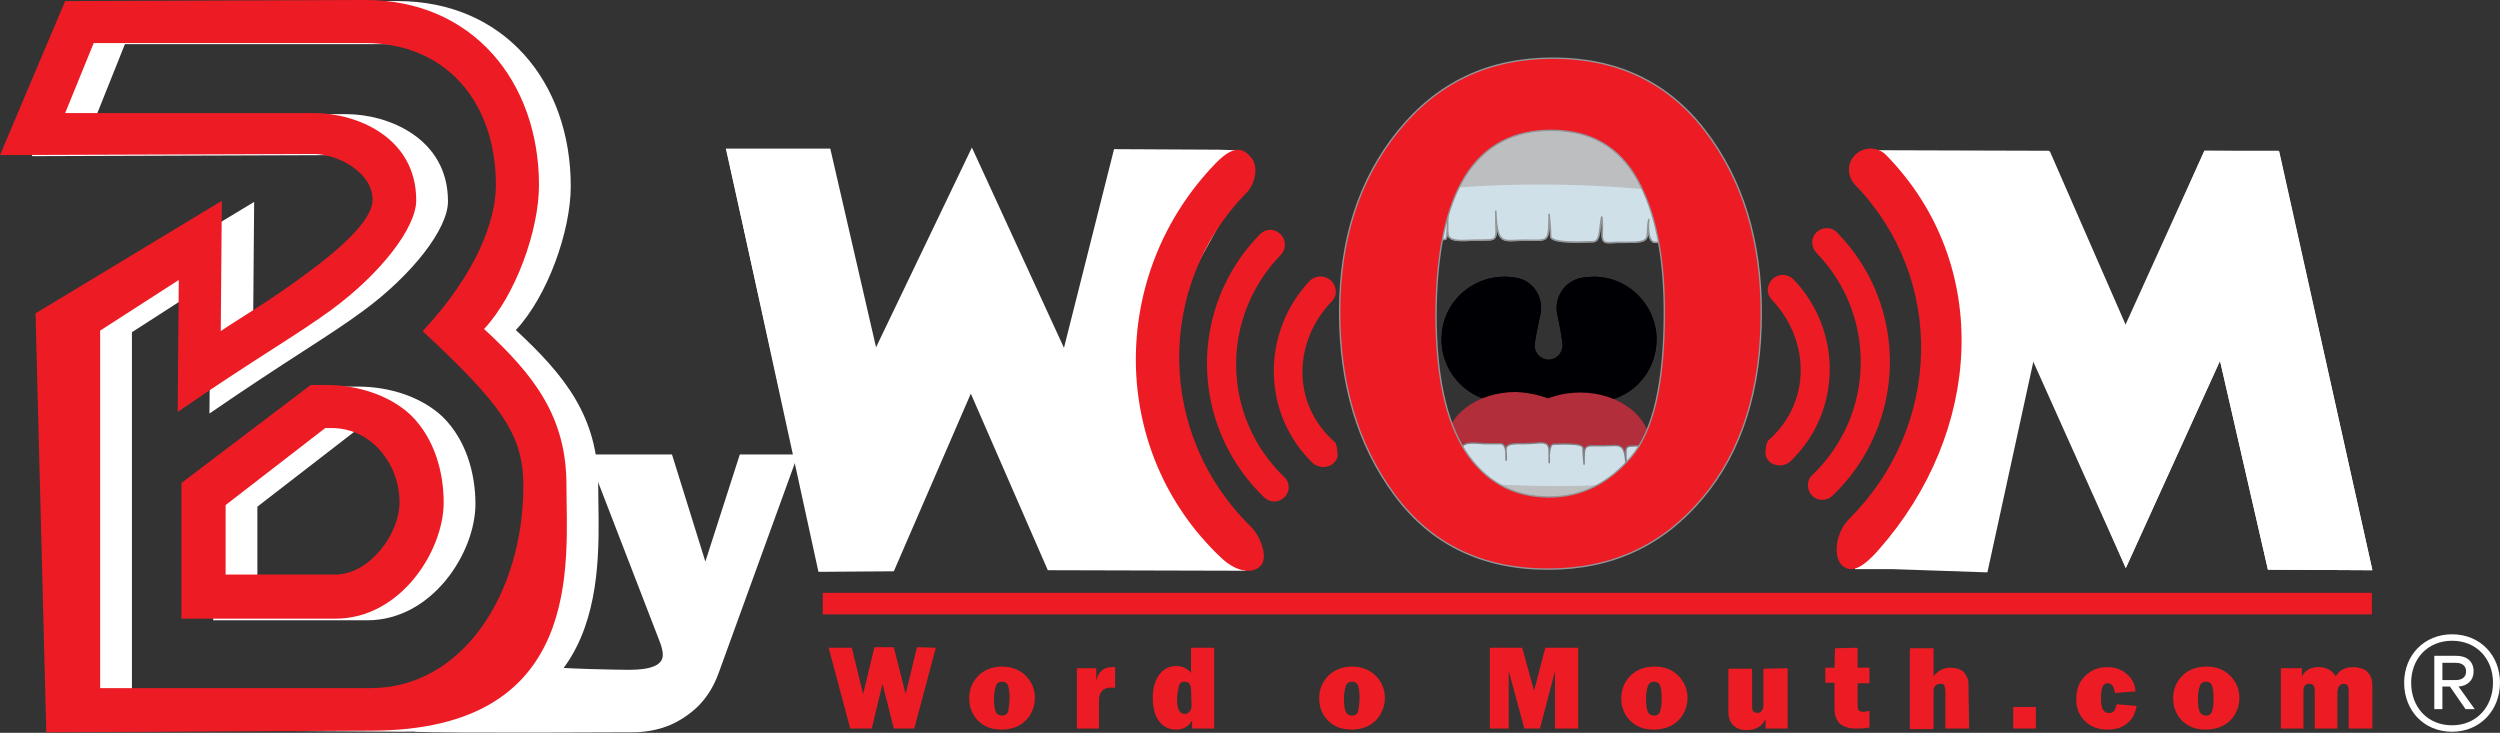
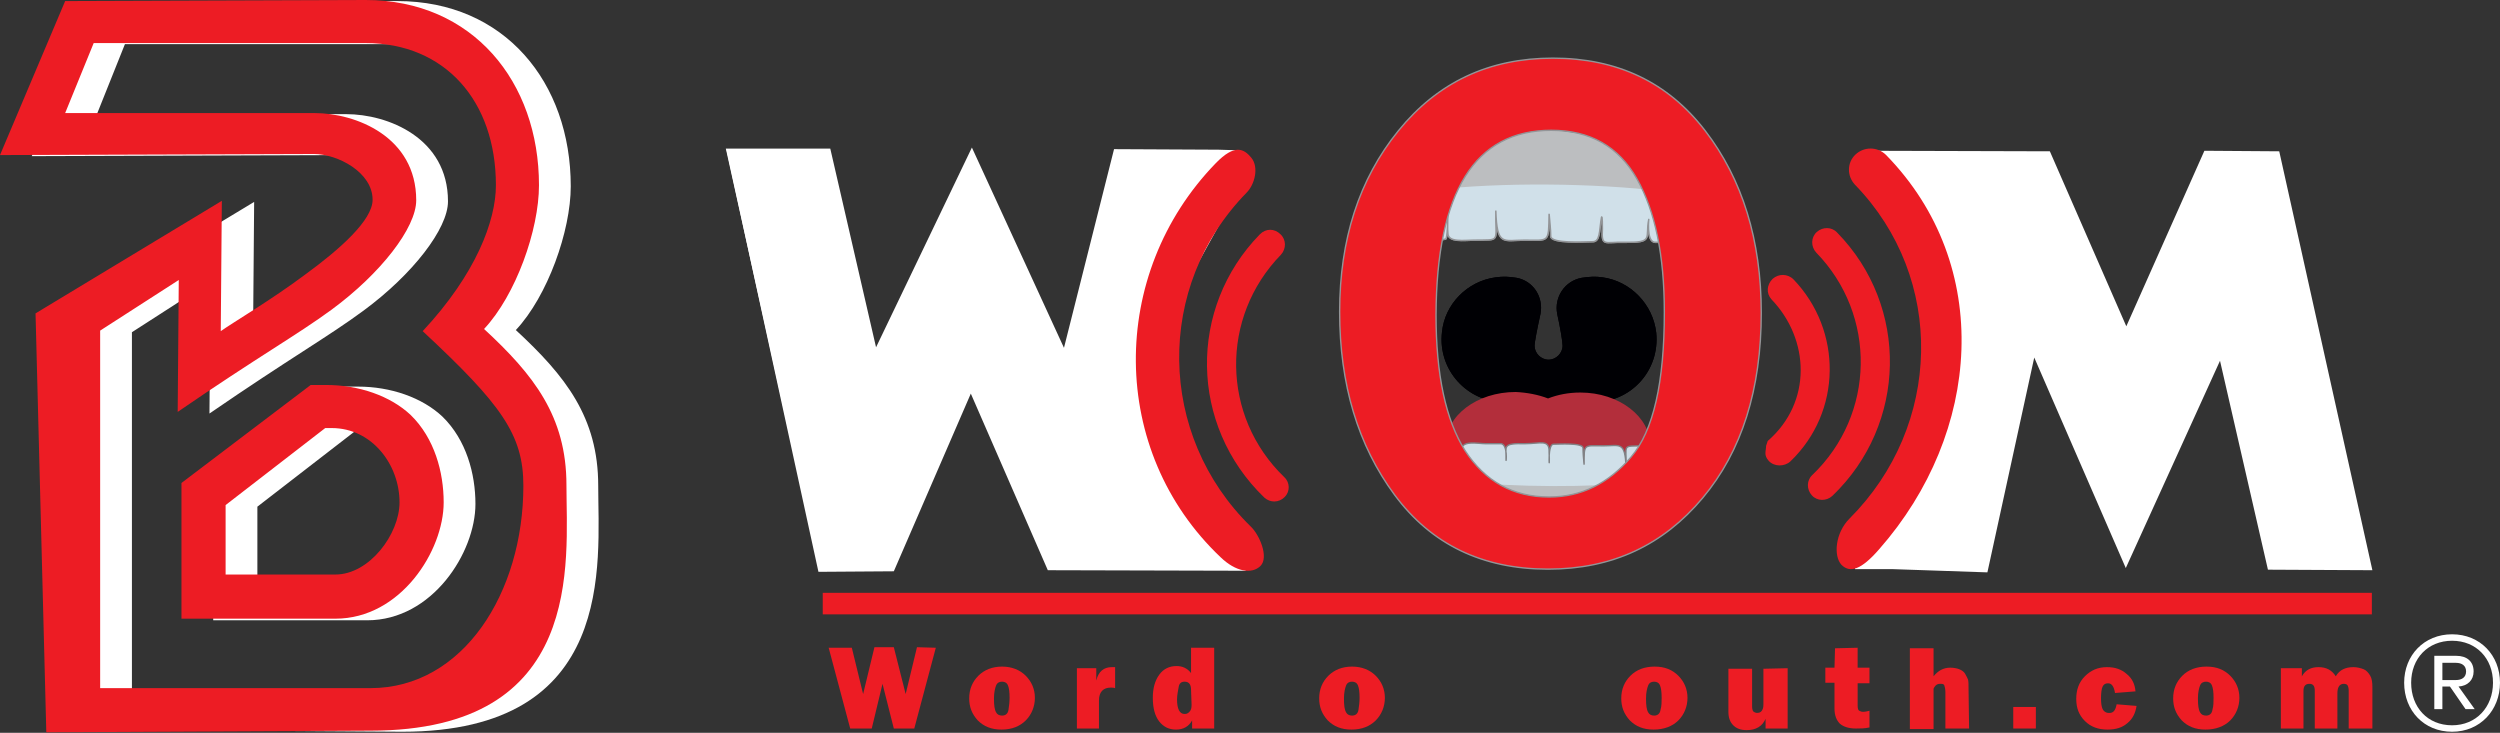
<svg xmlns="http://www.w3.org/2000/svg" version="1.1" id="Layer_2_00000116955723684677138900000012635192070327232667_" x="0px" y="0px" width="464.3px" height="136.1px" viewBox="0 0 464.3 136.1" style="enable-background:new 0 0 464.3 136.1;" xml:space="preserve">
  <rect x="0" y="0" width="464.3" height="136.1" fill="#333333" stroke="none" />
  <style type="text/css">
	.st0{fill:#FFFFFF;}
	.st1{fill:#000004;}
	.st2{fill:#B32E3B;}
	.st3{fill:#D0E0E9;stroke:#808285;stroke-width:0.26;}
	.st4{fill:#D0E0E9;stroke:#939598;stroke-width:0.28;}
	.st5{fill:#BCBEC0;}
	.st6{fill:none;stroke:#ED1C24;stroke-width:4;}
	.st7{fill:#ED1C24;}
	.st8{fill:#ED1C24;stroke:#939598;stroke-width:0.26;}
</style>
  <g id="Layer_1-2">
    <path class="st0" d="M74.7,135.9l-60-0.4l-2.1-77.1l34.6-20.9l-0.2,24.2c2.4-1.7,9.4-5.8,15.8-10.6c6.3-4.6,12.4-10,12.4-13.8   c0-5.1-6.5-8.5-10.9-8.5L5.9,29L18,0.4l55.8-0.2c19.9,0,32.2,15.1,32.2,34.4c0,8.3-4.3,20.4-10.2,26.7c9.2,8.5,15.3,16.2,15.3,28.9   C111.1,104.6,114.6,135.9,74.7,135.9L74.7,135.9z M84.4,61.7C94.2,51.1,98,41.3,98,34.6C98,19,88.5,8.2,73.8,8.2H23.2L18,21.2h46.3   c7.7,0,18.9,4.4,18.9,16.2c0,5.1-6.6,13.6-15.7,20.3c-6.5,4.8-13.6,8.8-28.6,19.1l0.2-24.5l-14.6,9.4v66.4h50.2   c17.2,0,28.4-17.7,28.4-37.6C103.1,80.9,99,75.3,84.4,61.7L84.4,61.7z M68.2,115.2H39.6V90l24-18.2h2.9c6,0,11.9,2,15.7,5.6   c4.4,4.3,6.1,10.6,6.1,16.2C88.3,102.6,80.3,115.2,68.2,115.2z M67.5,79.8h-1.2L47.8,94.1V107h20.4c6.3,0,11.9-7.5,11.9-13.4   C80.1,86.6,75,79.8,67.5,79.8z" />
    <g>
      <g>
        <path class="st1" d="M307.6,61.8c-0.6-5.3-4.8-9.6-10-10.3c-1.3-0.2-2.6-0.1-3.9,0.1c-3.1,0.6-5.1,3.6-4.5,6.7     c0.6,2.7,1,5.2,1,5.9c0,1.4-1.2,2.6-2.6,2.6c-1.4,0-2.6-1.2-2.6-2.6c0-0.6,0.5-3.2,1.1-5.9c0.6-3.1-1.3-6.1-4.4-6.7     c-1.2-0.2-2.5-0.3-3.9-0.1c-5.3,0.7-9.5,5-10,10.2c-0.8,7,4.7,13,11.6,13c3.2,0,13.2,0,16.4,0C302.8,74.8,308.3,68.9,307.6,61.8     L307.6,61.8z" />
        <path class="st2" d="M306.3,85.4c0.1-0.5,0.2-1,0.2-1.6c0-5.4-5.8-9.9-13-9.9c-2.2,0-4.2,0.4-6,1.1c-1.8-0.7-3.9-1.1-6-1.2     c-7.2,0-13,4.4-13,9.8c0,0.5,3.3,2.7,3.4,3.2l16.1,1.4L306.3,85.4L306.3,85.4z" />
        <path class="st3" d="M271.7,87.1c-0.1-1.5-0.3-2.6-0.3-3.5c0-1.9,3.1-1.2,4.4-1.2c1.5,0,2.2,0,2.9,0c1.4,0,1,3.8,1,3     c0.1-2.5-0.9-3.1,3.6-3c2.8,0,4.5-0.9,4.4,1.6c0.1,1.7,0,2.6,0,1.4c0-2.5,0.5-2.9,0.8-2.9c0.9,0,5.5-0.3,5.5,0.7     c0,1,0.1,2,0.2,3.1c0-4-0.1-3.5,3.6-3.5c3.1,0,4-0.9,4.2,4c0.1-4.4-0.9-3.9,3.2-4c1.3,0,3.8-0.4,3.8,1c0.1,0.8,0.1,2.8,0.2,4     c0,0.3,0,0.7,0.1,1c0,0.7,0,1.4,0,2.1c-12.5-0.2-24.4-0.3-37.4-0.8c-0.2-0.1-0.1-0.1-0.2-1.1C271.5,88.9,271.7,87.6,271.7,87.1     L271.7,87.1z" />
        <path class="st4" d="M316.3,38.5c0.1,2,0,3.1,0,4.4c0,2.6-3.6,2.1-5.2,2.1c-1.9,0-2.8,0-3.7,0c-1.8,0-1.1-5-1.2-4.2     c-0.7,3.4,1.1,4.3-4.6,4.2c-3.6-0.1-4.2,0.9-4-2.5c0-2.3-0.1-3-0.3-1.3c-0.3,2.8-0.4,3.8-1.8,3.7c-1.2,0-7.4,0.4-7.5-1     c0-1.4-0.2-2.8-0.3-4.2c-0.1,5.5,0.1,4.9-4.6,4.9c-3.9,0-5.1,1.2-5.3-5.5c-0.1,6.1,1.1,5.4-4.1,5.5c-1.7,0-4.8,0.5-4.8-1.3     c-0.1-0.8,0-2.3,0-4c0,1.7-0.1,5-0.4,5.1c-3.3,0.8-3.8-1.4-0.2-6.5c0.5-0.7,0.6-0.9,0.6-1.4c0-1-0.2-2-0.2-3     c15.9,0.3,30.5,0.6,47,1.1C315.8,35.3,316.3,37.4,316.3,38.5L316.3,38.5z" />
        <path class="st5" d="M306.2,32.4c0.9,1.2,2.5,2.2,2.5,3.1c-12.7-1.5-30-1.7-42.7-0.2c0-0.9,1.3-1.6,2.1-2.9c1-1.7,5.8-5,5.8-6.9     c13.1-2.7,11.8-1.5,24.5,0C301.6,27.8,305.1,30.8,306.2,32.4L306.2,32.4z" />
        <path class="st5" d="M270.2,91.5c0-0.7,0-1.4,0.1-2.1c12,1.1,23.9,1.2,35.8,0.1c0,0.7,0,1.3,0.1,2.1c0,1.5,0,2.9,0,4.3     c-12,1.1-24,1-35.9-0.1C270.1,94.4,270.1,93,270.2,91.5L270.2,91.5z" />
      </g>
      <g>
        <path class="st1" d="M307.6,61.8c-0.6-5.3-4.8-9.6-10-10.3c-1.3-0.2-2.6-0.1-3.9,0.1c-3.1,0.6-5.1,3.6-4.5,6.7     c0.6,2.7,1,5.2,1,5.9c0,1.4-1.2,2.6-2.6,2.6c-1.4,0-2.6-1.2-2.6-2.6c0-0.6,0.5-3.2,1.1-5.9c0.6-3.1-1.3-6.1-4.4-6.7     c-1.2-0.2-2.5-0.3-3.9-0.1c-5.3,0.7-9.5,5-10,10.2c-0.8,7,4.7,13,11.6,13c3.2,0,13.2,0,16.4,0C302.8,74.8,308.3,68.9,307.6,61.8     L307.6,61.8z" />
        <path class="st2" d="M306.3,84.4c0.1-0.5,0.2-1,0.2-1.6c0-5.4-5.8-9.9-13-9.9c-2.2,0-4.2,0.4-6,1.1c-1.8-0.7-3.9-1.1-6-1.2     c-7.2,0-13,4.4-13,9.8c0,0.5,3.3,2.7,3.4,3.2l16.1,1.4L306.3,84.4L306.3,84.4z" />
        <path class="st3" d="M271.7,87.1c-0.1-1.5-0.3-2.6-0.3-3.5c0-1.9,3.1-1.2,4.4-1.2c1.5,0,2.2,0,2.9,0c1.4,0,1,3.8,1,3     c0.1-2.5-0.9-3.1,3.6-3c2.8,0,4.5-0.9,4.4,1.6c0.1,1.7,0,2.6,0,1.4c0-2.5,0.5-2.9,0.8-2.9c0.9,0,5.5-0.3,5.5,0.7     c0,1,0.1,2,0.2,3.1c0-4-0.1-3.5,3.6-3.5c3.1,0,4-0.9,4.2,4c0.1-4.4-0.9-3.9,3.2-4c1.3,0,3.8-0.4,3.8,1c0.1,0.8,0.1,2.8,0.2,4     c0,0.3,0,0.7,0.1,1c0,0.7,0,1.4,0,2.1c-12.5-0.2-24.4-0.3-37.4-0.8c-0.2-0.1-0.1-0.1-0.2-1.1C271.5,88.9,271.7,87.6,271.7,87.1     L271.7,87.1z" />
        <path class="st4" d="M316.3,38.5c0.1,2,0,3.1,0,4.4c0,2.6-3.6,2.1-5.2,2.1c-1.9,0-2.8,0-3.7,0c-1.8,0-1.1-5-1.2-4.2     c-0.7,3.4,1.1,4.3-4.6,4.2c-3.6-0.1-4.2,0.9-4-2.5c0-2.3-0.1-3-0.3-1.3c-0.3,2.8-0.4,3.8-1.8,3.7c-1.2,0-7.4,0.4-7.5-1     c0-1.4-0.2-2.8-0.3-4.2c-0.1,5.5,0.1,4.9-4.6,4.9c-3.9,0-5.1,1.2-5.3-5.5c-0.1,6.1,1.1,5.4-4.1,5.5c-1.7,0-4.8,0.5-4.8-1.3     c-0.1-0.8,0-2.3,0-4c0,1.7-0.1,5-0.4,5.1c-3.3,0.8-3.8-1.4-0.2-6.5c0.5-0.7,0.6-0.9,0.6-1.4c0-1-0.2-2-0.2-3     c15.9,0.3,30.5,0.6,47,1.1C315.8,35.3,316.3,37.4,316.3,38.5L316.3,38.5z" />
        <path class="st5" d="M306.2,32.4c0.9,1.2,2.5,2.2,2.5,3.1c-12.7-1.5-30-1.7-42.7-0.2c0-0.9,1.3-1.6,2.1-2.9c1-1.7,5.8-5,5.8-6.9     c13.1-2.7,11.8-1.5,24.5,0C301.6,27.8,305.1,30.8,306.2,32.4L306.2,32.4z" />
        <path class="st5" d="M270.2,91.5c0-0.7,0-1.4,0.1-2.1c12,1.1,23.9,1.2,35.8,0.1c0,0.7,0,1.3,0.1,2.1c0,1.5,0,2.9,0,4.3     c-12,1.1-24,1-35.9-0.1C270.1,94.4,270.1,93,270.2,91.5L270.2,91.5z" />
      </g>
    </g>
    <line class="st6" x1="152.8" y1="112.1" x2="440.5" y2="112.1" />
    <path class="st7" d="M68.8,135.7L8.6,136l-2-77.8l34.6-20.9L41,61.5c2.4-1.7,9.4-5.8,15.8-10.6c6.3-4.6,12.4-10,12.4-13.8   c0-5.1-6.5-8.5-10.9-8.5L0,28.8L12.1,0.2L67.9,0c19.9,0,32.2,15.2,32.2,34.4c0,8.3-4.3,20.4-10.2,26.7c9.2,8.5,15.3,16.2,15.3,29   C105.2,104.4,108.7,135.7,68.8,135.7L68.8,135.7z M78.5,61.5C88.4,50.9,92.1,41,92.1,34.4C92.1,18.7,82.6,8,67.9,8H17.4L12.1,21   h46.3c7.7,0,18.9,4.4,18.9,16.2c0,5.1-6.6,13.6-15.7,20.3C55.2,62.2,48,66.2,33,76.5l0.2-24.5l-14.6,9.4v66.4h50.2   c17.2,0,28.4-17.7,28.4-37.6C97.2,80.7,93.1,75.1,78.5,61.5z M62.3,114.9H33.7V89.7l24-18.2h2.9c6,0,11.9,2,15.7,5.6   c4.4,4.3,6.1,10.6,6.1,16.2C82.4,102.3,74.4,114.9,62.3,114.9L62.3,114.9z M61.6,79.5h-1.2L41.9,93.8v12.9h20.4   c6.3,0,11.9-7.5,11.9-13.4C74.2,86.3,69.1,79.5,61.6,79.5z" />
    <g>
      <path class="st7" d="M173.8,120.3l-4,15H166l-2.1-8.3l-2,8.3h-4l-4-15h4.3l2.1,8.6l2.1-8.7h3.6l2.2,8.7l2.1-8.7L173.8,120.3    L173.8,120.3z" />
      <path class="st7" d="M186,135.5c-1.9,0-3.3-0.6-4.4-1.7c-1.1-1.2-1.6-2.5-1.6-4.1c0-1.7,0.6-3.1,1.7-4.2s2.6-1.7,4.4-1.7    s3.3,0.6,4.4,1.7s1.7,2.5,1.7,4.1s-0.6,3.1-1.7,4.2S187.9,135.5,186,135.5L186,135.5z M186.1,132.9c0.7,0,1.1-0.4,1.2-1.1    s0.2-1.4,0.2-2.2c0-1.1-0.1-1.8-0.3-2.3c-0.2-0.5-0.6-0.7-1.1-0.7c-0.5,0-0.9,0.2-1.1,0.7s-0.4,1.3-0.4,2.4c0,1.3,0.1,2.1,0.4,2.6    C185.2,132.7,185.6,132.9,186.1,132.9L186.1,132.9z" />
      <path class="st7" d="M204.2,135.3H200v-11.2h3.6v2.3c0.4-1.7,1.4-2.5,2.9-2.5c0.1,0,0.4,0,0.6,0v3.9c-0.3-0.1-0.6-0.1-0.8-0.1    c-1.4,0-2.2,0.8-2.2,2.4V135.3z" />
      <path class="st7" d="M225.5,135.3h-4.1v-1.5c-0.6,1.1-1.6,1.7-3,1.7c-1.3,0-2.3-0.5-3.1-1.5s-1.2-2.5-1.2-4.4    c0-1.8,0.4-3.2,1.2-4.3c0.8-1.1,1.9-1.6,3.2-1.6c1.1,0,2,0.4,2.7,1.3v-4.7h4.3L225.5,135.3L225.5,135.3z M221.2,128.1    c0-1-0.4-1.5-1.2-1.5c-0.6,0-1,0.3-1.1,1s-0.3,1.4-0.3,2.3c0,1.8,0.5,2.7,1.4,2.7c0.4,0,0.6-0.1,0.9-0.4s0.4-0.7,0.4-1.3    L221.2,128.1L221.2,128.1z" />
      <path class="st7" d="M251,135.5c-1.9,0-3.3-0.6-4.4-1.7c-1.1-1.2-1.6-2.5-1.6-4.1c0-1.7,0.6-3.1,1.7-4.2s2.6-1.7,4.4-1.7    s3.3,0.6,4.4,1.7c1.1,1.1,1.7,2.5,1.7,4.1s-0.6,3.1-1.7,4.2S252.9,135.5,251,135.5L251,135.5z M251.1,132.9c0.7,0,1.1-0.4,1.2-1.1    s0.2-1.4,0.2-2.2c0-1.1-0.1-1.8-0.3-2.3c-0.2-0.5-0.6-0.7-1.1-0.7c-0.5,0-0.9,0.2-1.1,0.7s-0.4,1.3-0.4,2.4c0,1.3,0.1,2.1,0.4,2.6    C250.2,132.7,250.6,132.9,251.1,132.9L251.1,132.9z" />
-       <path class="st7" d="M293.1,120.3v15h-4.3v-10.7l-2.8,10.7h-2.9l-2.9-10.7v10.7h-3.5v-15h6l2.2,8l2.1-8L293.1,120.3L293.1,120.3z" />
      <path class="st7" d="M307.1,135.5c-1.9,0-3.3-0.6-4.4-1.7c-1.1-1.2-1.6-2.5-1.6-4.1c0-1.7,0.6-3.1,1.7-4.2    c1.1-1.1,2.6-1.7,4.5-1.7s3.3,0.6,4.4,1.7s1.7,2.5,1.7,4.1s-0.6,3.1-1.7,4.2S309,135.5,307.1,135.5L307.1,135.5z M307.2,132.9    c0.7,0,1.1-0.4,1.2-1.1c0.2-0.7,0.2-1.4,0.2-2.2c0-1.1-0.1-1.8-0.3-2.3c-0.2-0.5-0.6-0.7-1.1-0.7c-0.5,0-0.9,0.2-1.1,0.7    c-0.2,0.5-0.4,1.3-0.4,2.4c0,1.3,0.1,2.1,0.4,2.6C306.3,132.7,306.7,132.9,307.2,132.9L307.2,132.9z" />
      <path class="st7" d="M332,124.1v11.2h-4.1v-1.8c-0.6,1.4-1.8,2.1-3.5,2.1c-1.1,0-1.9-0.3-2.5-0.9c-0.6-0.6-0.9-1.4-0.9-2.5v-8h4.4    v7c0,0.4,0.1,0.8,0.2,0.9s0.4,0.3,0.7,0.3c0.4,0,0.7-0.1,0.9-0.4c0.2-0.3,0.3-0.6,0.3-1.1v-6.7L332,124.1L332,124.1z" />
      <path class="st7" d="M347.2,124.1v2.8H345v4.1c0,0.6,0.1,0.9,0.3,1s0.4,0.2,0.7,0.2c0.4,0,0.8-0.1,1.2-0.2v3.1    c-0.9,0.2-1.7,0.2-2.5,0.2c-1.3,0-2.3-0.3-3-0.9c-0.6-0.6-1-1.5-1-2.8v-1.3l0-3.5h-1.7v-2.8h1.7l0.1-3.6l4.2-0.1v3.7H347.2    L347.2,124.1z" />
      <path class="st7" d="M365.7,135.3h-4.4v-6.7c0-0.6-0.1-1-0.2-1.3s-0.4-0.3-0.8-0.3c-0.3,0-0.6,0.1-0.8,0.3    c-0.2,0.2-0.3,0.4-0.4,0.6c0,0.2,0,0.6,0,1.2v6.3h-4.4v-15h4.4v5.2c0.8-1,1.8-1.6,3.1-1.6c0.6,0,1.2,0.1,1.7,0.3    c0.5,0.2,0.9,0.5,1.1,0.9s0.4,0.7,0.5,1c0.1,0.3,0.1,1,0.1,1.9L365.7,135.3L365.7,135.3z" />
      <path class="st7" d="M378.1,131.3v4h-4.2v-4H378.1z" />
      <path class="st7" d="M393.1,130.8l3.7,0.3c-0.2,1.3-0.7,2.4-1.7,3.2c-0.9,0.8-2.1,1.2-3.7,1.2c-1.7,0-3.1-0.5-4.2-1.6    c-1.1-1.1-1.6-2.4-1.6-4.1s0.5-3.1,1.6-4.2s2.4-1.7,4.1-1.7c1.5,0,2.7,0.4,3.7,1.3c1,0.8,1.5,1.9,1.6,3.2l-3.8,0.3    c-0.2-1.2-0.6-1.8-1.3-1.8c-0.5,0-0.8,0.2-1,0.6c-0.2,0.4-0.3,1.2-0.3,2.2c0,0.9,0.1,1.6,0.3,2c0.2,0.4,0.6,0.7,1.1,0.7    C392.5,132.5,392.9,131.9,393.1,130.8L393.1,130.8z" />
      <path class="st7" d="M409.6,135.5c-1.9,0-3.3-0.6-4.4-1.7c-1.1-1.2-1.6-2.5-1.6-4.1c0-1.7,0.6-3.1,1.7-4.2    c1.1-1.1,2.6-1.7,4.5-1.7s3.3,0.6,4.4,1.7s1.7,2.5,1.7,4.1s-0.6,3.1-1.7,4.2S411.5,135.5,409.6,135.5L409.6,135.5z M409.7,132.9    c0.7,0,1.1-0.4,1.2-1.1c0.2-0.7,0.2-1.4,0.2-2.2c0-1.1-0.1-1.8-0.3-2.3c-0.2-0.5-0.6-0.7-1.1-0.7c-0.5,0-0.9,0.2-1.1,0.7    c-0.2,0.5-0.4,1.3-0.4,2.4c0,1.3,0.1,2.1,0.4,2.6C408.8,132.7,409.2,132.9,409.7,132.9L409.7,132.9z" />
      <path class="st7" d="M440.5,135.3h-4.3v-7c0-0.5-0.1-0.8-0.2-1c-0.1-0.2-0.4-0.3-0.7-0.3c-0.8,0-1.2,0.6-1.2,1.8v6.5h-4.2v-7    c0-0.9-0.3-1.3-1-1.3s-1.1,0.4-1.1,1.3v7h-4.2v-11.2h3.9v1.5c0.7-1.2,1.7-1.7,3.1-1.7c1.5,0,2.5,0.6,3.2,1.7    c0.7-1.2,1.8-1.7,3.3-1.7c0.7,0,1.4,0.2,1.9,0.4s0.9,0.7,1.2,1.2s0.4,1.2,0.4,2.2V135.3L440.5,135.3z" />
    </g>
-     <path class="st0" d="M148.2,84.4l-14.7,40.5c-1.1,3.1-2.8,5.5-4.9,7.2c-2.1,1.7-5.2,3.7-10.6,3.9c-1.6,0-34.9,0.2-41.3-0.1   c0,0,20.8-5.2,22-7.1c1.3-2.2,3-5,3-5c2.5,0.4,13.2,0.6,15.1,0.6c4.2,0,6.3-0.9,6.3-2.8c0-0.6-0.2-1.5-0.6-2.5l-13.4-34.7h15.7   l6.2,19.9l6.4-19.9L148.2,84.4L148.2,84.4z" />
    <g>
      <g>
        <path class="st0" d="M361.9,54.6c0.8,2.5,1.3,3.4,1.6,9.2c0.2,4.6-1.8,9.3-6.6,21.2c-1.6,4.1-4.7,8.9-4.7,8.9l-6.8,6.6l-0.7-0.2     c0.4-1.3,1.2-3.2,2.6-5.9c1.7-3.2,2.2-4,5.8-10.6c2.3-4.3,1.7-5.2,3.7-8.7c1.5-2.7,3.4-11.5,3.3-13.8c-0.4-9.3-0.4-7.6-0.3-10.2     c0.1-3-3.3-9.8-5.1-13.1c-0.5-1-1-1.9-1.8-2.8l0.1-0.1c0.9,1.2,2,2.8,3.4,4.8C358.3,42.6,358.4,44,361.9,54.6L361.9,54.6z" />
-         <path class="st0" d="M363,102.3l12.3-50l18.7,41.6l19-41.5l11.2,48.6l9.9,0l-15.3-69l-7.1,0l-17.7,39.5l-17.3-39.6l-26.5-0.3     c0,0,0.8,0.9,2.7,3.6l-0.1,0.1c-1.1-1.5-2.6-3.1-5.3-5.2c-1.5-1.1-0.6-2.2-0.6-2.2l33.6,0.1l14.2,32.4L409.4,28l13.8,0l17.4,77.9     l-19.4-0.1L412.3,67l-17.5,38.5l-17.3-38.6l-9.2,38.8l-17.2-1.8l-6.7-1.3c0,0-0.1-0.6,0.4-2.2l0.7,0.2L363,102.3L363,102.3z" />
      </g>
      <g>
        <path class="st0" d="M353,35.3c-1.1-1.5-2.6-3.1-5.3-5.2c-1.5-1.1-1.5-2.1-1.5-2.1l34.5,0.1l14.2,32.5L409.4,28l13.9,0.1     l17.3,77.8l-19.4-0.1L412.3,67l-17.5,38.5l-17-39.1l-8.7,39.9l-17.6-0.6h-7c0,0-0.3-3.6,0.3-5.3c0.4-1.3,1.2-3.2,2.6-5.9     c1.7-3.2,2.2-4,5.8-10.6c2.3-4.3,1.7-5.2,3.7-8.7c1.5-2.7,3.4-11.5,3.3-13.8c-0.4-9.3-0.4-7.6-0.3-10.2c0.1-3-3.3-9.8-5.1-13.1     C354.2,37.2,353.7,36.2,353,35.3L353,35.3z" />
        <path class="st0" d="M345.4,100.6l17.6,1.7l12.3-50l18.7,41.6l19-41.5l11.2,48.6l9.9,0l-15.3-69l-7.1,0l-17.7,39.5l-17.3-39.6     l-26.5-0.3c0,0,0.8,0.9,2.7,3.6c0.9,1.2,2,2.8,3.4,4.8c1.8,2.6,1.9,4,5.4,14.6c0.8,2.5,1.3,3.4,1.6,9.2c0.2,4.6-1.8,9.3-6.6,21.3     c-1.6,4.1-4.7,8.9-4.7,8.9L345.4,100.6L345.4,100.6z" />
      </g>
    </g>
    <g>
      <g>
        <path class="st0" d="M229.5,27.9c0,0,0.5,0.9,0.3,3l-0.2,0L211.4,32l-11.8,47.2l-18.7-41.6l-19,41.5l-11.2-48.6l-9.9,0l15.3,69     l7.1,0L180.8,60l17.4,39.6l26.5,0.3c0,0-0.7-0.8-2.5-3.3l0.1-0.1c1.1,1.4,2.6,2.9,5.1,4.9c1.5,1.2,1.5,2.5,1.5,2.5l-34.4-0.1     L180.1,71l-14.6,32.7l-13.8,0l-16.9-76.1l19.4,0l8.5,36.9l17.8-37.1l17.1,37.2l9.3-36.9l19.4,0.1L229.5,27.9L229.5,27.9z" />
        <path class="st0" d="M220.3,93.4c0.6,1.1,1.2,2.1,2,3.2l-0.1,0.1c-0.9-1.2-2.1-2.9-3.7-5.1c-1.9-2.6-1.9-4-5.4-14.6     c-0.8-2.5-1.3-3.4-1.6-9.2c-0.3-4.6,1.8-9.3,6.6-21.2c1.6-4.1,4.7-9,4.7-9l6.8-6.6l0.2,0c-0.2,1.4-0.7,3.5-2.1,6.2     c-1.6,3.1-2.2,4-5.8,10.6c-2.3,4.3-1.7,5.2-3.7,8.7c-1.5,2.7-3.4,11.5-3.3,13.8c0.4,9.3,0.4,7.6,0.3,10.2     C215,83.3,218.4,90.1,220.3,93.4L220.3,93.4z" />
      </g>
      <g>
        <path class="st0" d="M222.4,98.6c1.1,1.4,2.6,2.9,5.1,4.9c1.5,1.2,4,2.5,4,2.5l-36.9-0.1l-14.3-32.8l-14.3,33l-14,0.1l-17.1-78.5     l19.1,0l8.9,38.9l17.6-36.6l17.2,36.7l9.2-36.5l19.6-0.1l3.2,0.1c0,0,0.5,0.6,0.2,2.8c-0.2,1.5-0.7,3.5-2.1,6.2     c-1.6,3.1-2.2,4-5.8,10.6c-2.3,4.3-1.7,5.2-3.7,8.7c-1.5,2.7-3.4,11.5-3.3,13.8c0.4,9.3,0.4,7.6,0.3,10.2     c-0.1,3,3.3,9.8,5.1,13.1C220.9,96.5,221.5,97.5,222.4,98.6L222.4,98.6z" />
        <path class="st0" d="M229.5,30.9L211.4,32l-11.8,47.2l-18.7-41.6l-19,41.5l-11.2-48.6l-9.9,0l15.3,69l7.1,0L180.8,60l17.4,39.6     l26.5,0.3c0,0-0.7-0.8-2.5-3.3c-0.9-1.2-2.1-2.9-3.7-5.1c-1.9-2.6-1.9-4-5.4-14.6c-0.8-2.5-1.3-3.4-1.6-9.2     c-0.3-4.6,1.8-9.3,6.6-21.2c1.6-4.1,4.7-9,4.7-9L229.5,30.9L229.5,30.9z" />
      </g>
    </g>
    <path class="st7" d="M234,43.5c1.1-1.1,2.7-1.1,3.8,0c1.1,1,1.1,2.7,0.1,3.8c-11.3,11.6-11.1,30,0.6,41.3c1.1,1,1.1,2.7,0.1,3.7   c-1.1,1.1-2.7,1.1-3.8,0.1C220.9,79,220.6,57.2,234,43.5L234,43.5z" />
    <path class="st7" d="M225.8,30.3c3.5-3.6,5.2-2.7,6.6-1c1.4,1.7,0.7,4.9-0.9,6.5c-17,17.4-16.6,45,0.8,62c1.6,1.5,3.4,5.7,1.8,7.3   c-1.6,1.6-4.6,1.1-7.4-1.6C205.9,83.8,205.8,50.9,225.8,30.3L225.8,30.3z" />
    <path class="st7" d="M350.3,28.8c-1.6-1.6-4.1-1.6-5.7-0.1c-1.6,1.5-1.6,4-0.1,5.6c16.9,17.4,16.2,44.8-1,62c-2.7,2.7-3,7-1.5,8.6   c1.6,1.6,3.7,0.9,7-2.9C368,80.4,370.3,49.3,350.3,28.8L350.3,28.8z" />
-     <path class="st7" d="M243.8,86c1.1,1,3,1,4-0.1c1-1.1,0.5-1.8,0.5-2.8l-0.3-0.9c-8.3-7.2-7.8-18.9-0.6-26.3c1-1,0.9-2.7-0.2-3.8   c-1.1-1-2.8-1-3.9,0C234.2,61.7,234.3,76.8,243.8,86L243.8,86z" />
    <path class="st7" d="M341.2,43.2c-1-1.1-2.7-1.1-3.8-0.1c-1.1,1-1.1,2.7-0.1,3.8c11.3,11.6,11,30.1-0.7,41.3   c-1.1,1-1.1,2.7-0.1,3.8c1,1.1,2.7,1.1,3.8,0.1C354.2,78.8,354.6,56.9,341.2,43.2L341.2,43.2z" />
    <path class="st7" d="M332.5,85.7c-1.1,1-3,1-4-0.1c-1-1.1-0.5-1.8-0.5-2.8l0.3-0.9c8.3-7.2,7.8-18.9,0.7-26.3   c-1-1.1-0.9-2.7,0.2-3.8c1.1-1,2.8-1,3.9,0.1C342.2,61.4,342.1,76.5,332.5,85.7L332.5,85.7z" />
    <path class="st8" d="M287.5,105.7c-12.2,0-21.7-4.6-28.5-13.8c-6.8-9.2-10.2-20.5-10.2-34c0-13.4,3.6-24.6,10.9-33.6   s16.8-13.5,28.7-13.5c12,0,21.4,4.5,28.3,13.5s10.4,20.3,10.4,33.8c0,14.2-3.6,25.7-10.9,34.4S299.5,105.7,287.5,105.7z    M287.7,92.3c6,0,11-2.5,15.2-7.4s6.2-13.9,6.2-26.9c0-10.6-1.7-18.8-5.1-24.8c-3.4-6-8.7-9-15.9-9c-14.2,0-21.3,11.4-21.4,34.3   c0,11.1,1.8,19.5,5.4,25.2C275.8,89.4,281,92.3,287.7,92.3z" />
  </g>
  <g>
    <path class="st0" d="M446.5,126.8c0-5.1,3.7-9,8.9-9c5.2,0,8.9,3.9,8.9,9c0,5.1-3.7,9.1-8.9,9.1C450.2,135.9,446.5,132,446.5,126.8   z M447.8,126.8c0,4.5,3,7.9,7.6,7.9c4.5,0,7.6-3.4,7.6-7.9c0-4.5-3.1-7.8-7.6-7.8C450.9,119,447.8,122.3,447.8,126.8z M456.6,127.5   l3,4.2l-1.7,0l-2.9-4.2h-1.4v4.2h-1.5v-9.9h4.1c1.9,0,3.2,1,3.2,2.9C459.4,126.3,458.3,127.4,456.6,127.5z M453.6,123.1v3.2h2.5   c1.1,0,1.9-0.5,1.9-1.6c0-1.1-0.8-1.6-1.9-1.6H453.6z" />
  </g>
</svg>